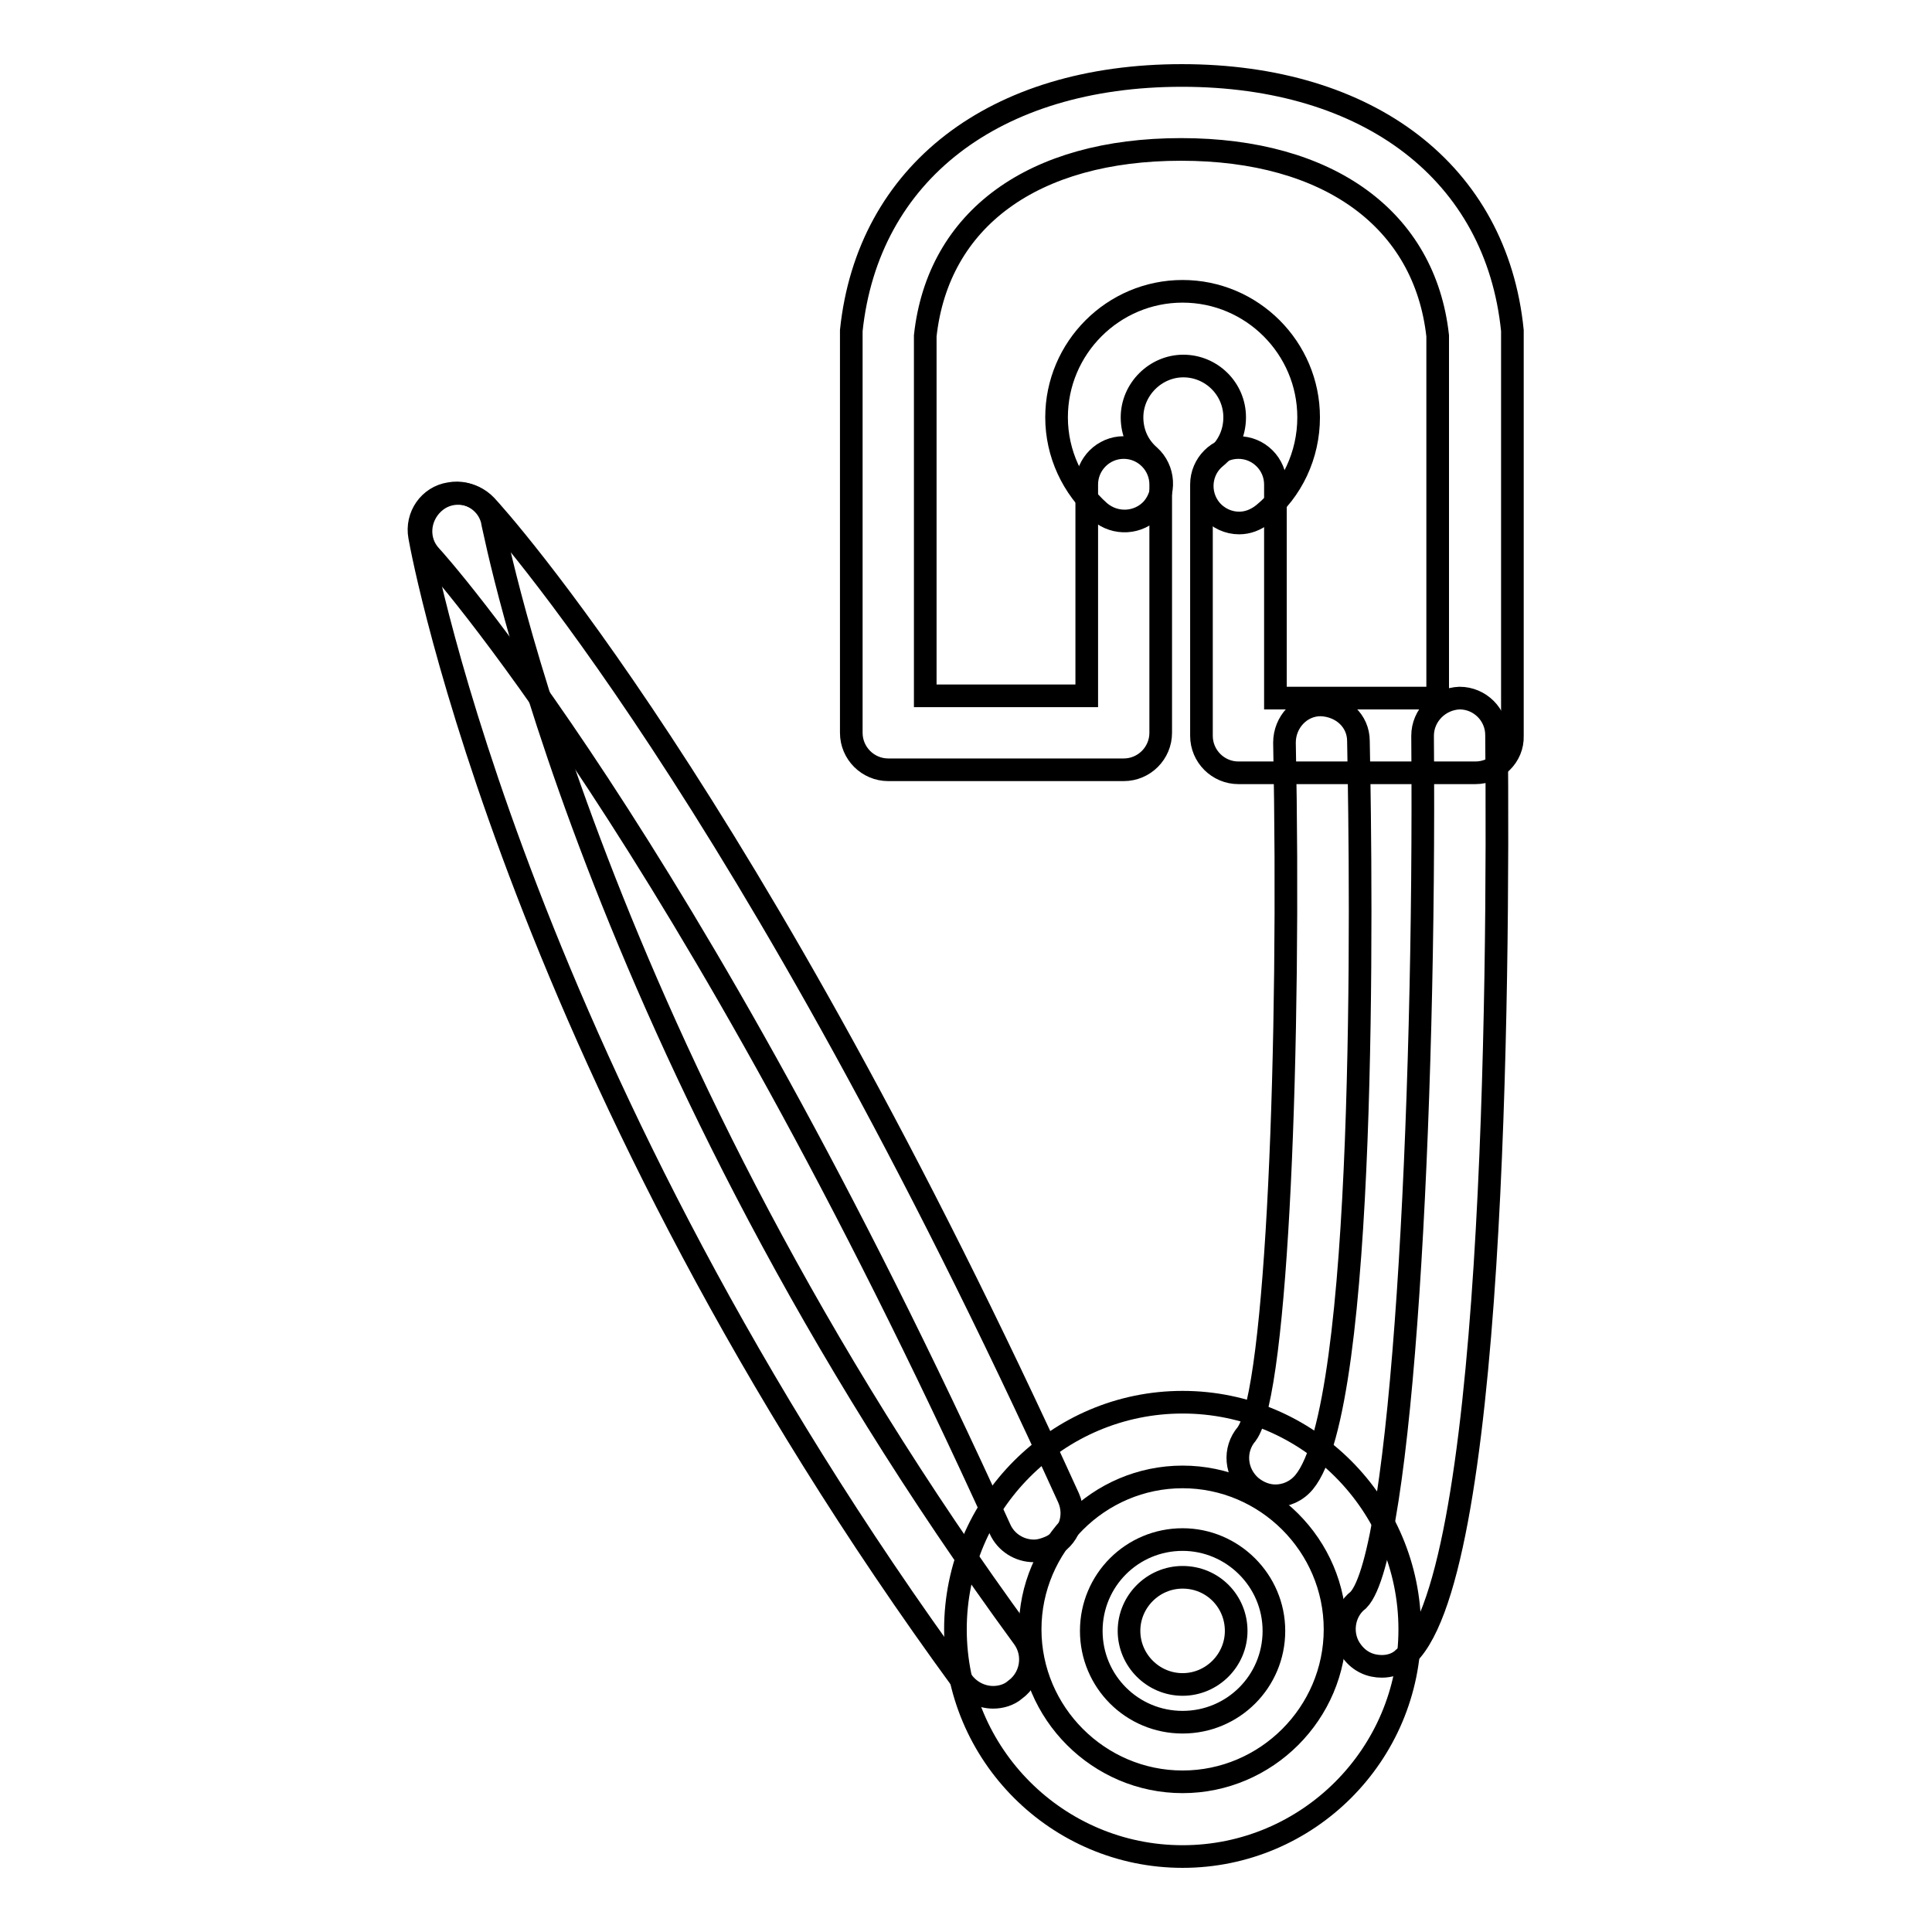
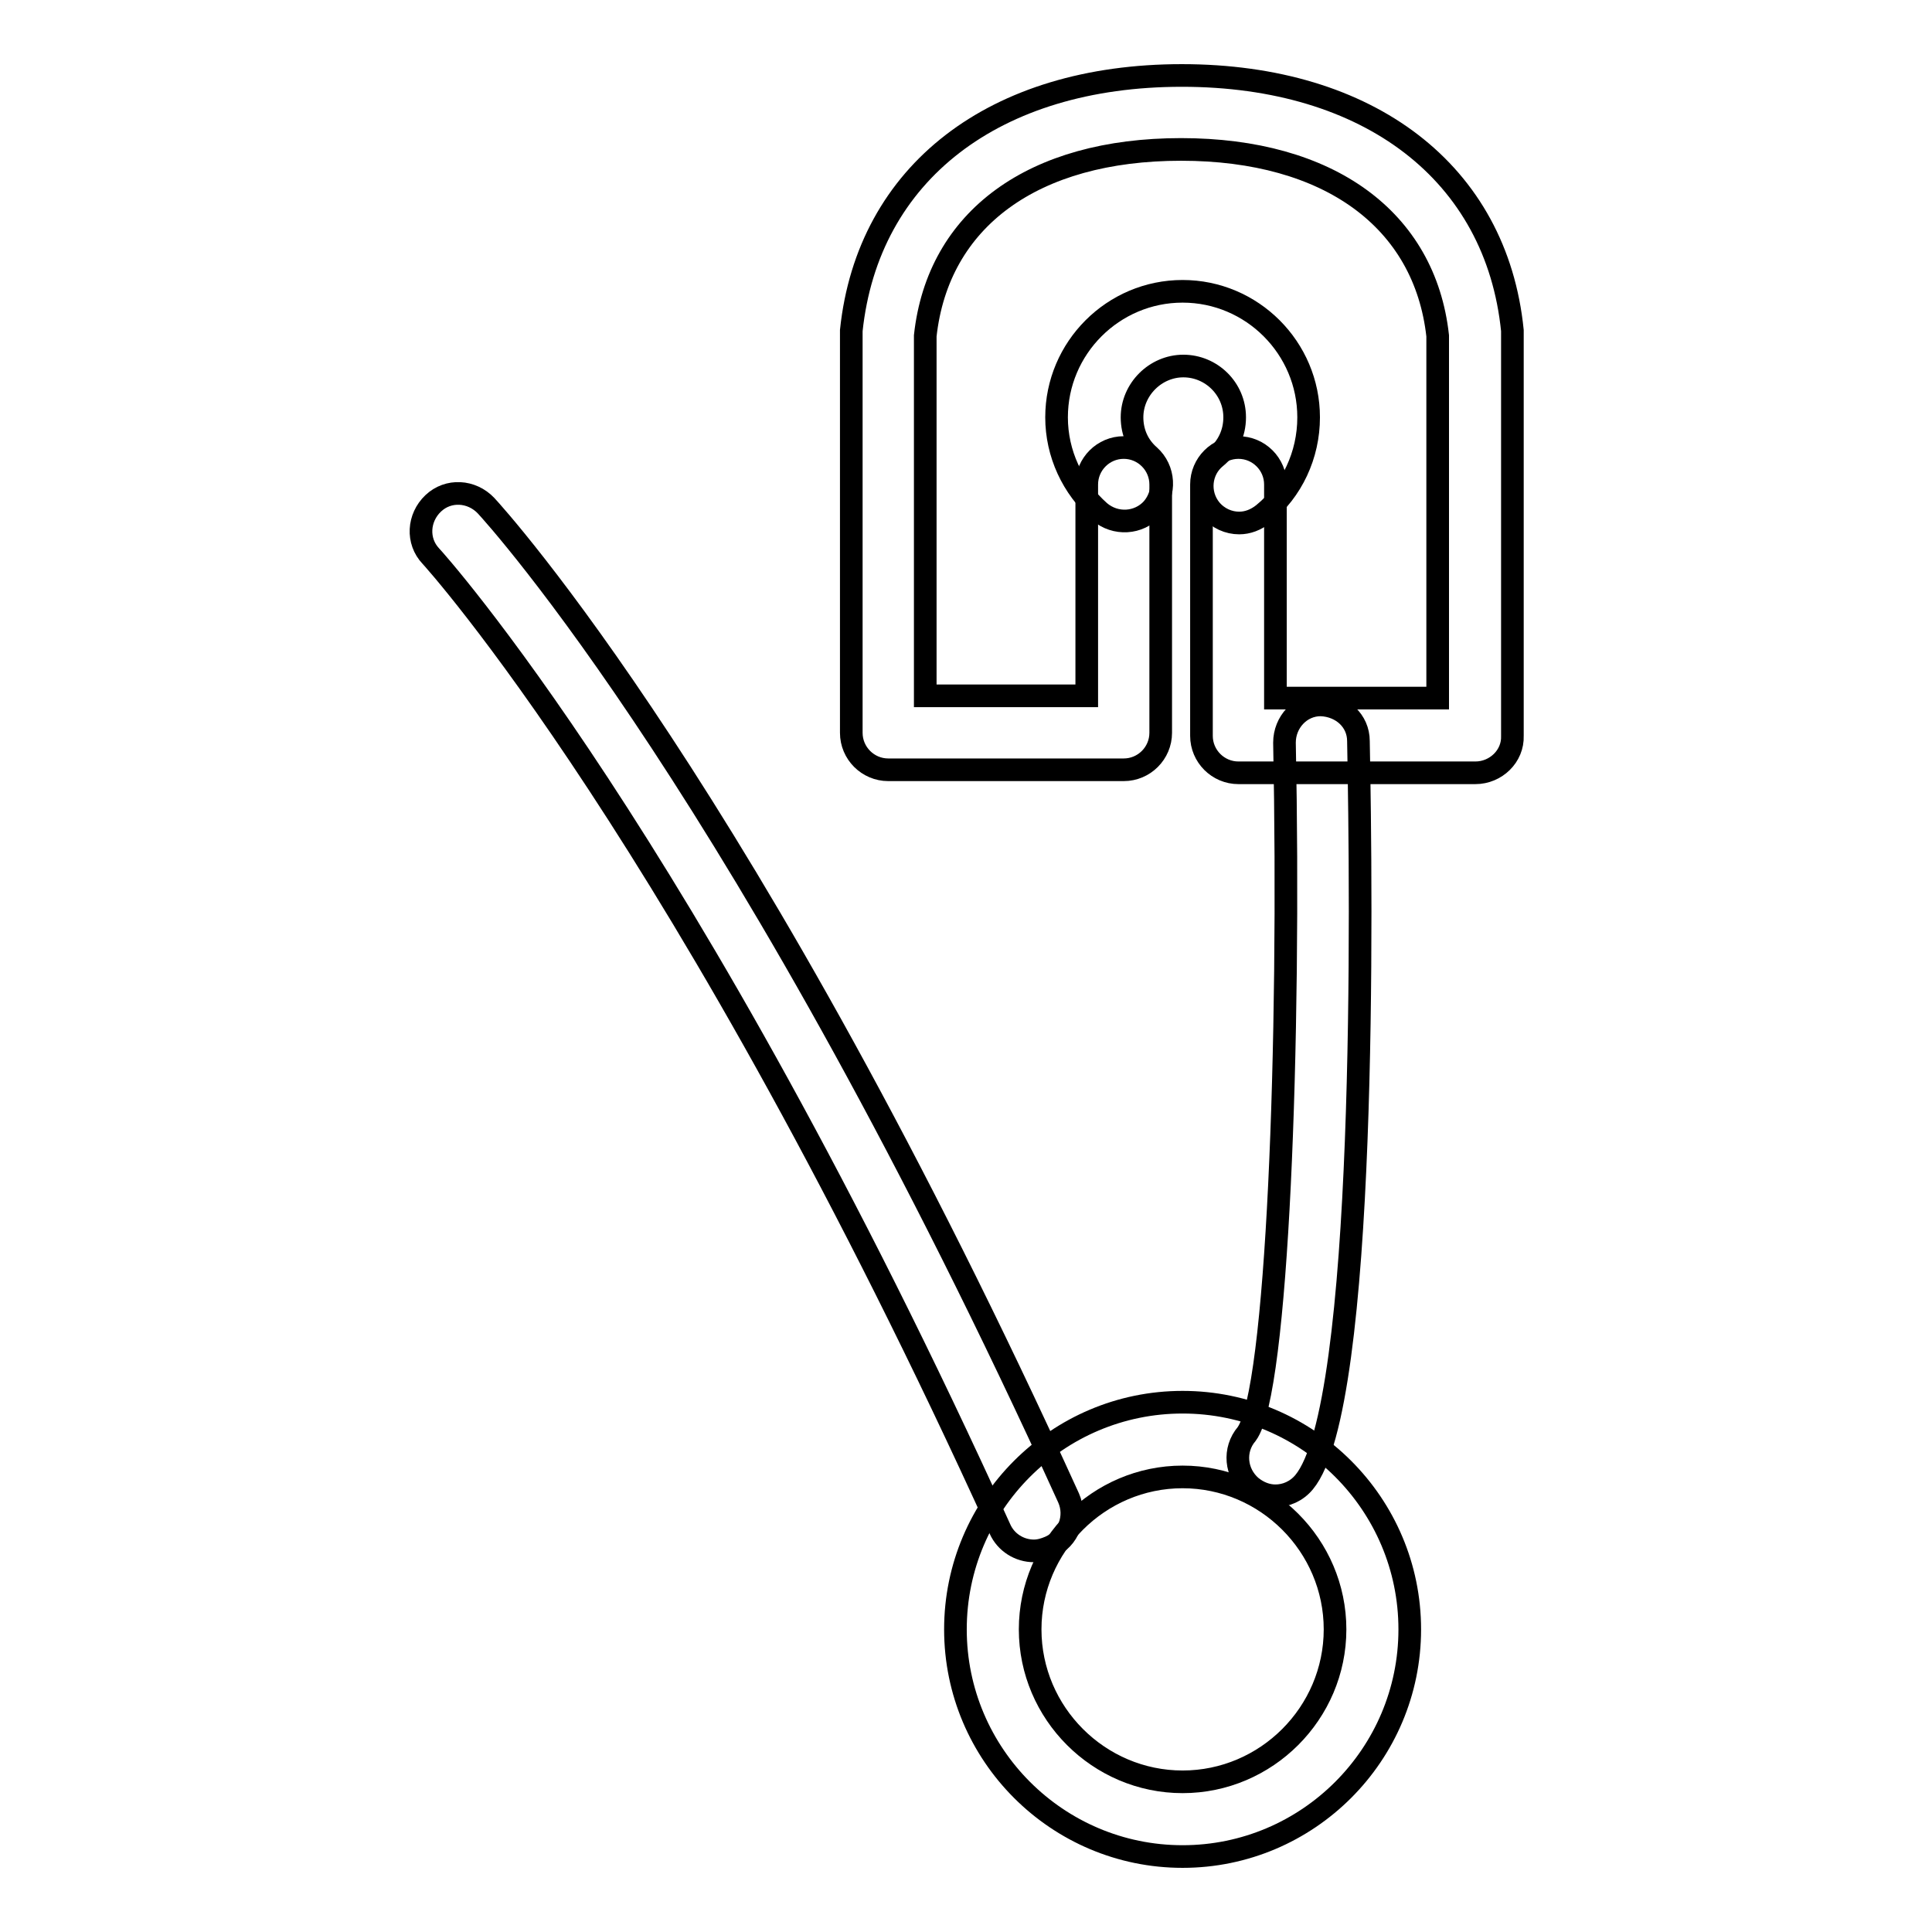
<svg xmlns="http://www.w3.org/2000/svg" version="1.1" x="0px" y="0px" viewBox="0 0 256 256" enable-background="new 0 0 256 256" xml:space="preserve">
  <g>
    <g>
      <g>
        <g id="Safety_Pin">
-           <path stroke-width="3" fill-opacity="0" stroke="#000000" d="M156.7,228.2c-6.7,0-12.1-5.4-12.1-12.1s5.4-12.1,12.1-12.1c6.6,0,12.1,5.4,12.1,12.1C168.8,222.8,163.4,228.2,156.7,228.2z M156.7,209c-3.9,0-7.1,3.2-7.1,7.1s3.2,7.1,7.1,7.1s7.1-3.2,7.1-7.1S160.7,209,156.7,209z" />
          <g>
            <path stroke-width="3" fill-opacity="0" stroke="#000000" d="M195.5,102.4h-31.4c-2.7,0-4.9-2.2-4.9-4.9V64.2c0-2.7,2.2-4.9,4.9-4.9c2.7,0,4.9,2.2,4.9,4.9v28.3h21.5v-48c-1.7-15.4-14.4-24.7-34-24.7c-19.6,0-32.2,9.2-33.9,24.7v47.7H144V64.2c0-2.7,2.2-4.9,4.9-4.9c2.7,0,4.9,2.2,4.9,4.9v32.9c0,2.7-2.2,4.9-4.9,4.9h-31.2c-2.7,0-4.9-2.2-4.9-4.9V44.3c0-0.2,0-0.3,0-0.5C115,22.9,131.8,10,156.6,10s41.7,12.9,43.8,33.8c0,0.2,0,0.3,0,0.5v53.2C200.5,100.2,198.2,102.4,195.5,102.4z" />
            <path stroke-width="3" fill-opacity="0" stroke="#000000" d="M164.2,69.3c-1.4,0-2.8-0.6-3.8-1.8c-1.7-2.1-1.4-5.2,0.7-6.9c1.6-1.3,2.5-3.2,2.5-5.3c0-3.8-3.1-6.8-6.8-6.8s-6.8,3.1-6.8,6.8c0,2,0.8,3.8,2.3,5.1c2,1.8,2.2,4.9,0.4,7c-1.8,2-4.9,2.2-7,0.4c-3.6-3.2-5.7-7.7-5.7-12.5c0-9.2,7.5-16.7,16.7-16.7s16.7,7.5,16.7,16.7c0,5-2.2,9.7-6,12.8C166.4,68.9,165.3,69.3,164.2,69.3z" />
            <path stroke-width="3" fill-opacity="0" stroke="#000000" d="M156.7,246c-16.6,0-30.1-13.5-30.1-30.1c0-16.6,13.5-30.1,30.1-30.1c16.6,0,30.1,13.5,30.1,30.1S173.3,246,156.7,246z M156.7,195.7c-11.1,0-20.2,9.1-20.2,20.2s9.1,20.2,20.2,20.2s20.2-9.1,20.2-20.2S167.8,195.7,156.7,195.7z" />
            <path stroke-width="3" fill-opacity="0" stroke="#000000" d="M169,198.2c-1.1,0-2.2-0.4-3.2-1.2c-2.1-1.8-2.4-4.9-0.6-7c4.1-5.6,5.8-51.9,5-91.6c0-2.7,2.1-5,4.8-5c2.8,0.1,5,2.1,5,4.8c0.4,20.5,1.2,88.1-7.2,98.2C171.8,197.6,170.4,198.2,169,198.2z" />
-             <path stroke-width="3" fill-opacity="0" stroke="#000000" d="M183.1,220.8c-1.5,0-2.9-0.6-3.9-1.9c-1.7-2.1-1.3-5.3,0.8-6.9c5.8-6,8.9-64.1,8.5-114.5c0-2.7,2.2-4.9,4.9-5c0,0,0,0,0,0c2.7,0,4.9,2.2,4.9,4.9c0.3,33.7-0.3,113-12.3,122.3C185.2,220.5,184.1,220.8,183.1,220.8z" />
-             <path stroke-width="3" fill-opacity="0" stroke="#000000" d="M131.6,224.9c-1.5,0-3-0.7-4-2c-58.5-80-71.5-148.9-72-151.8c-0.5-2.7,1.3-5.3,4-5.7c2.7-0.5,5.3,1.3,5.7,4C65.5,70,78.5,139,135.6,217c1.6,2.2,1.1,5.3-1.1,6.9C133.7,224.6,132.6,224.9,131.6,224.9z" />
            <path stroke-width="3" fill-opacity="0" stroke="#000000" d="M137,205.5c-1.9,0-3.7-1.1-4.5-2.9C90.9,111,57.4,74,57.1,73.7c-1.9-2-1.7-5.1,0.3-7c2-1.9,5.1-1.7,7,0.3c1.4,1.5,34.8,38.3,77.2,131.5c1.1,2.5,0,5.4-2.5,6.5C138.4,205.3,137.7,205.5,137,205.5z" />
          </g>
        </g>
        <g />
        <g />
        <g />
        <g />
        <g />
        <g />
        <g />
        <g />
        <g />
        <g />
        <g />
        <g />
        <g />
        <g />
        <g />
      </g>
      <g />
      <g />
      <g />
      <g />
      <g />
      <g />
      <g />
      <g />
      <g />
      <g />
      <g />
      <g />
      <g />
      <g />
      <g />
    </g>
  </g>
</svg>